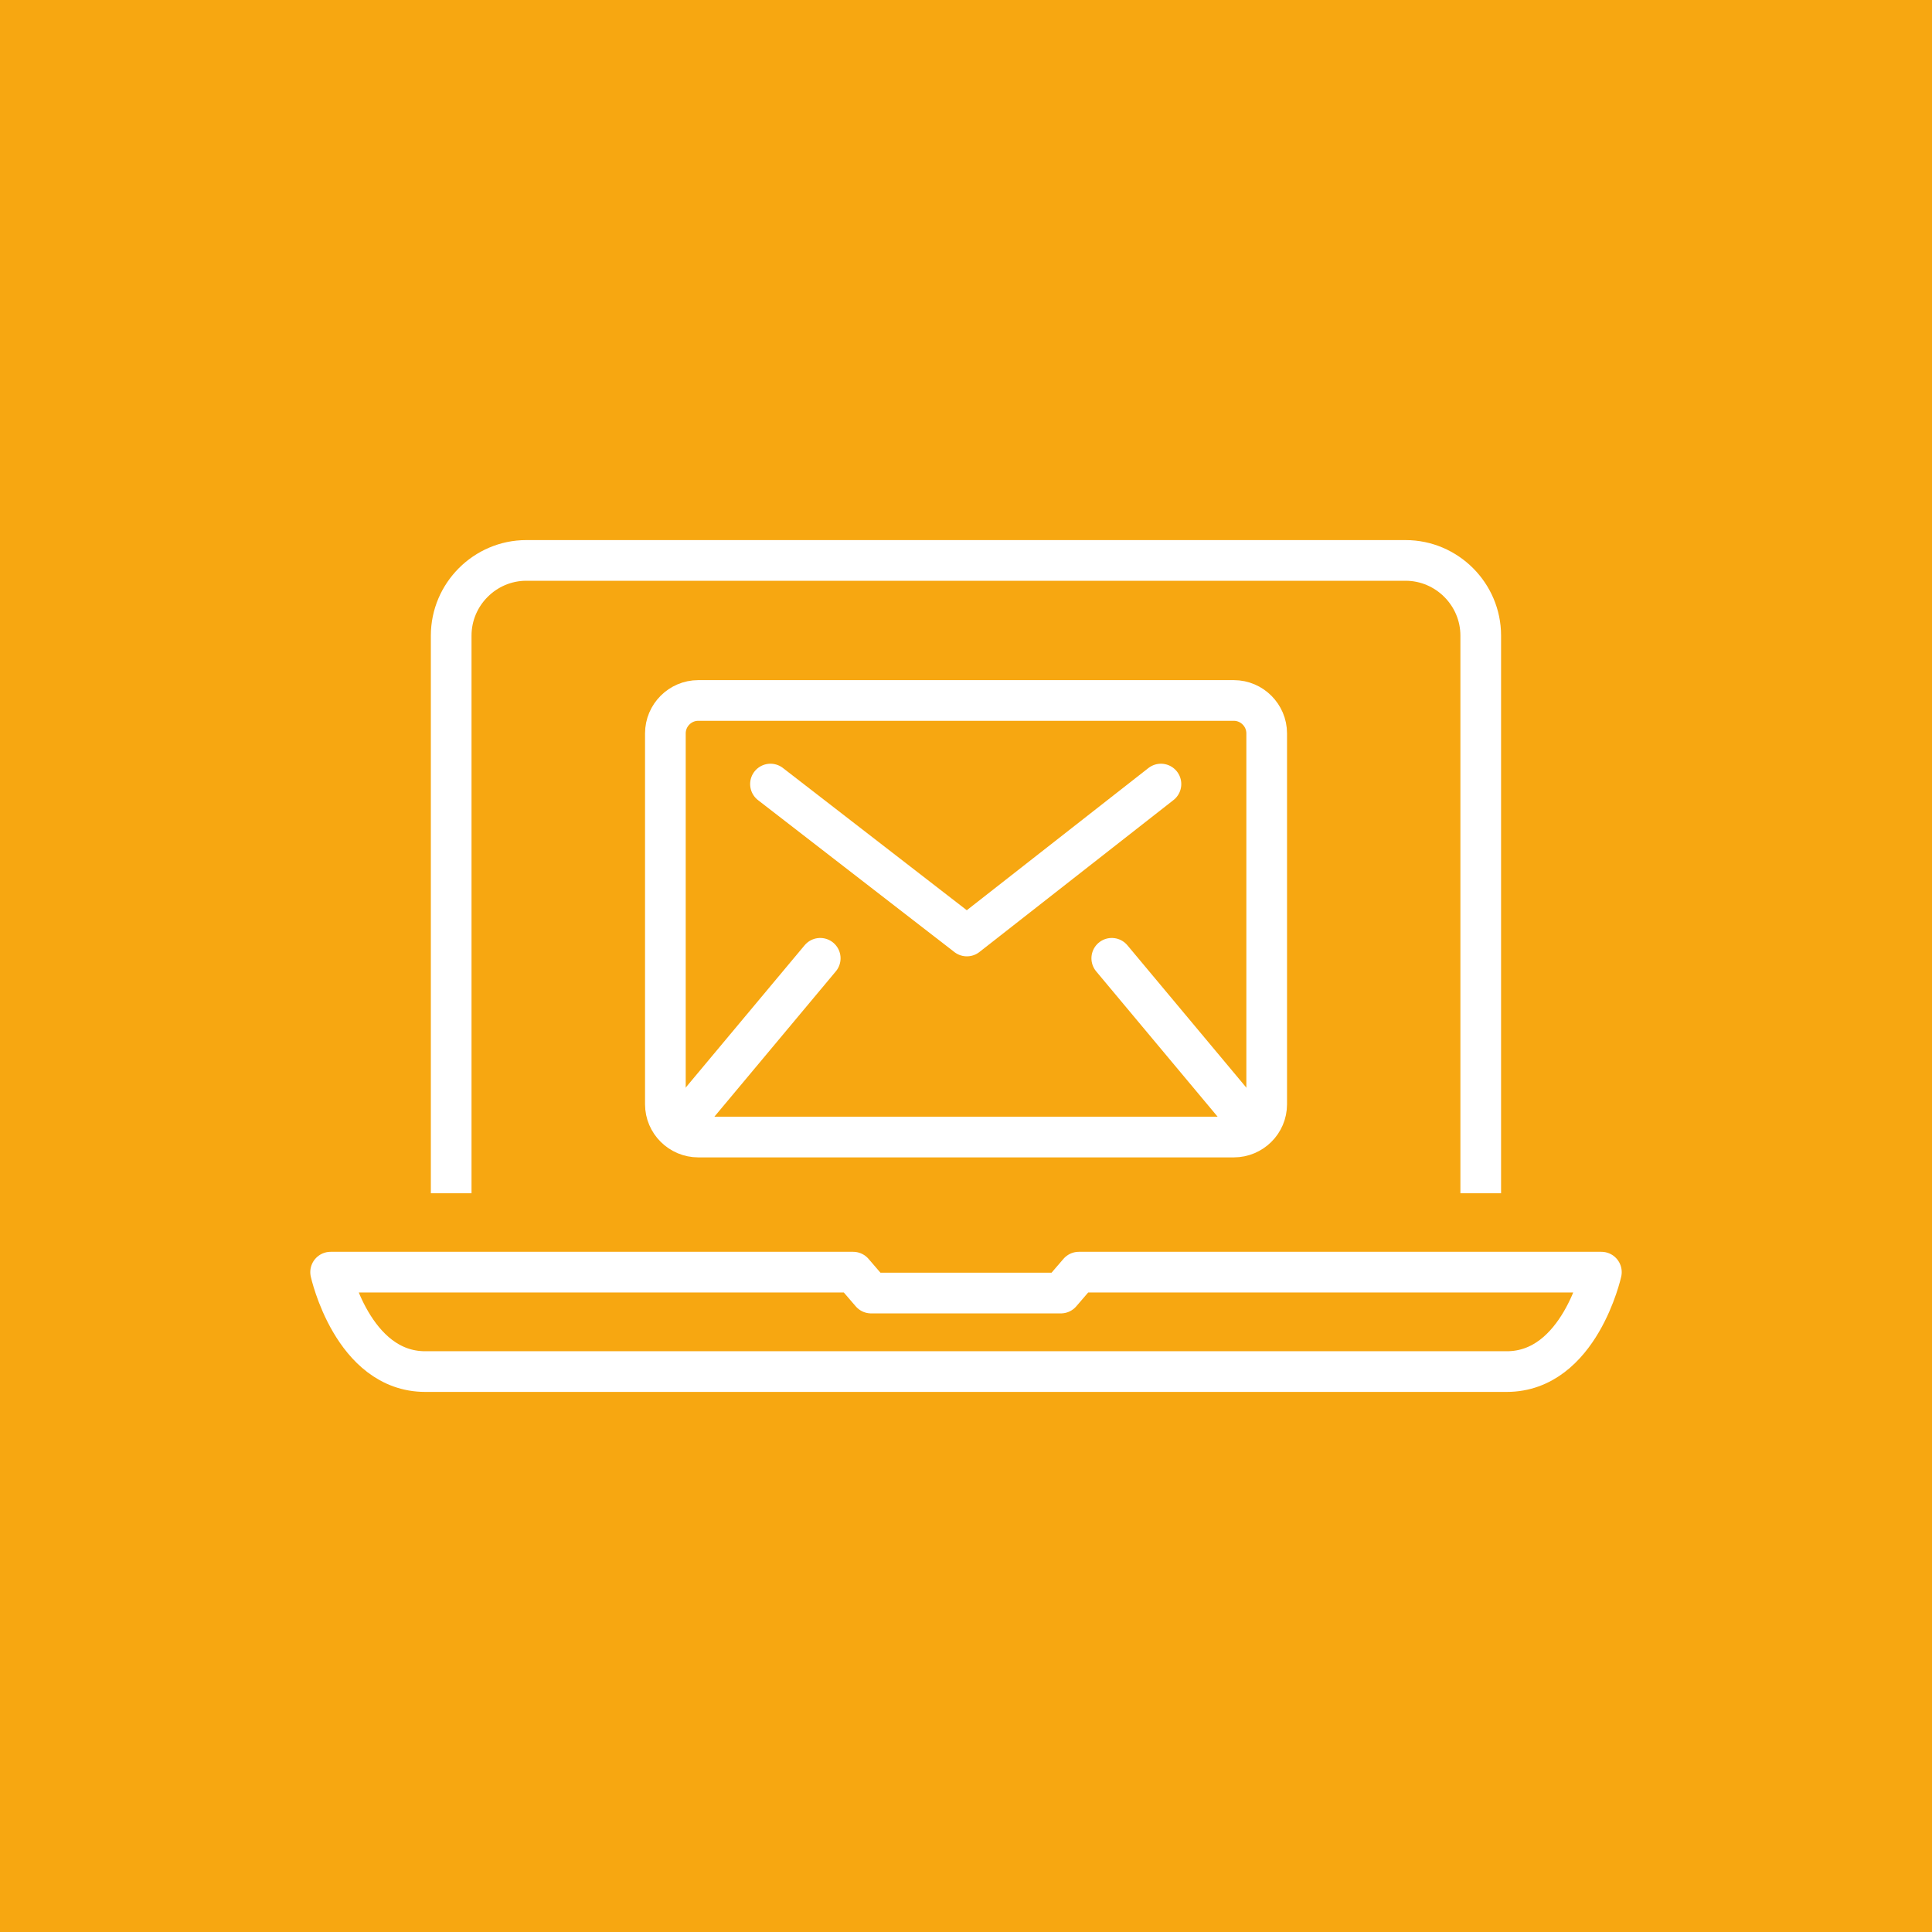
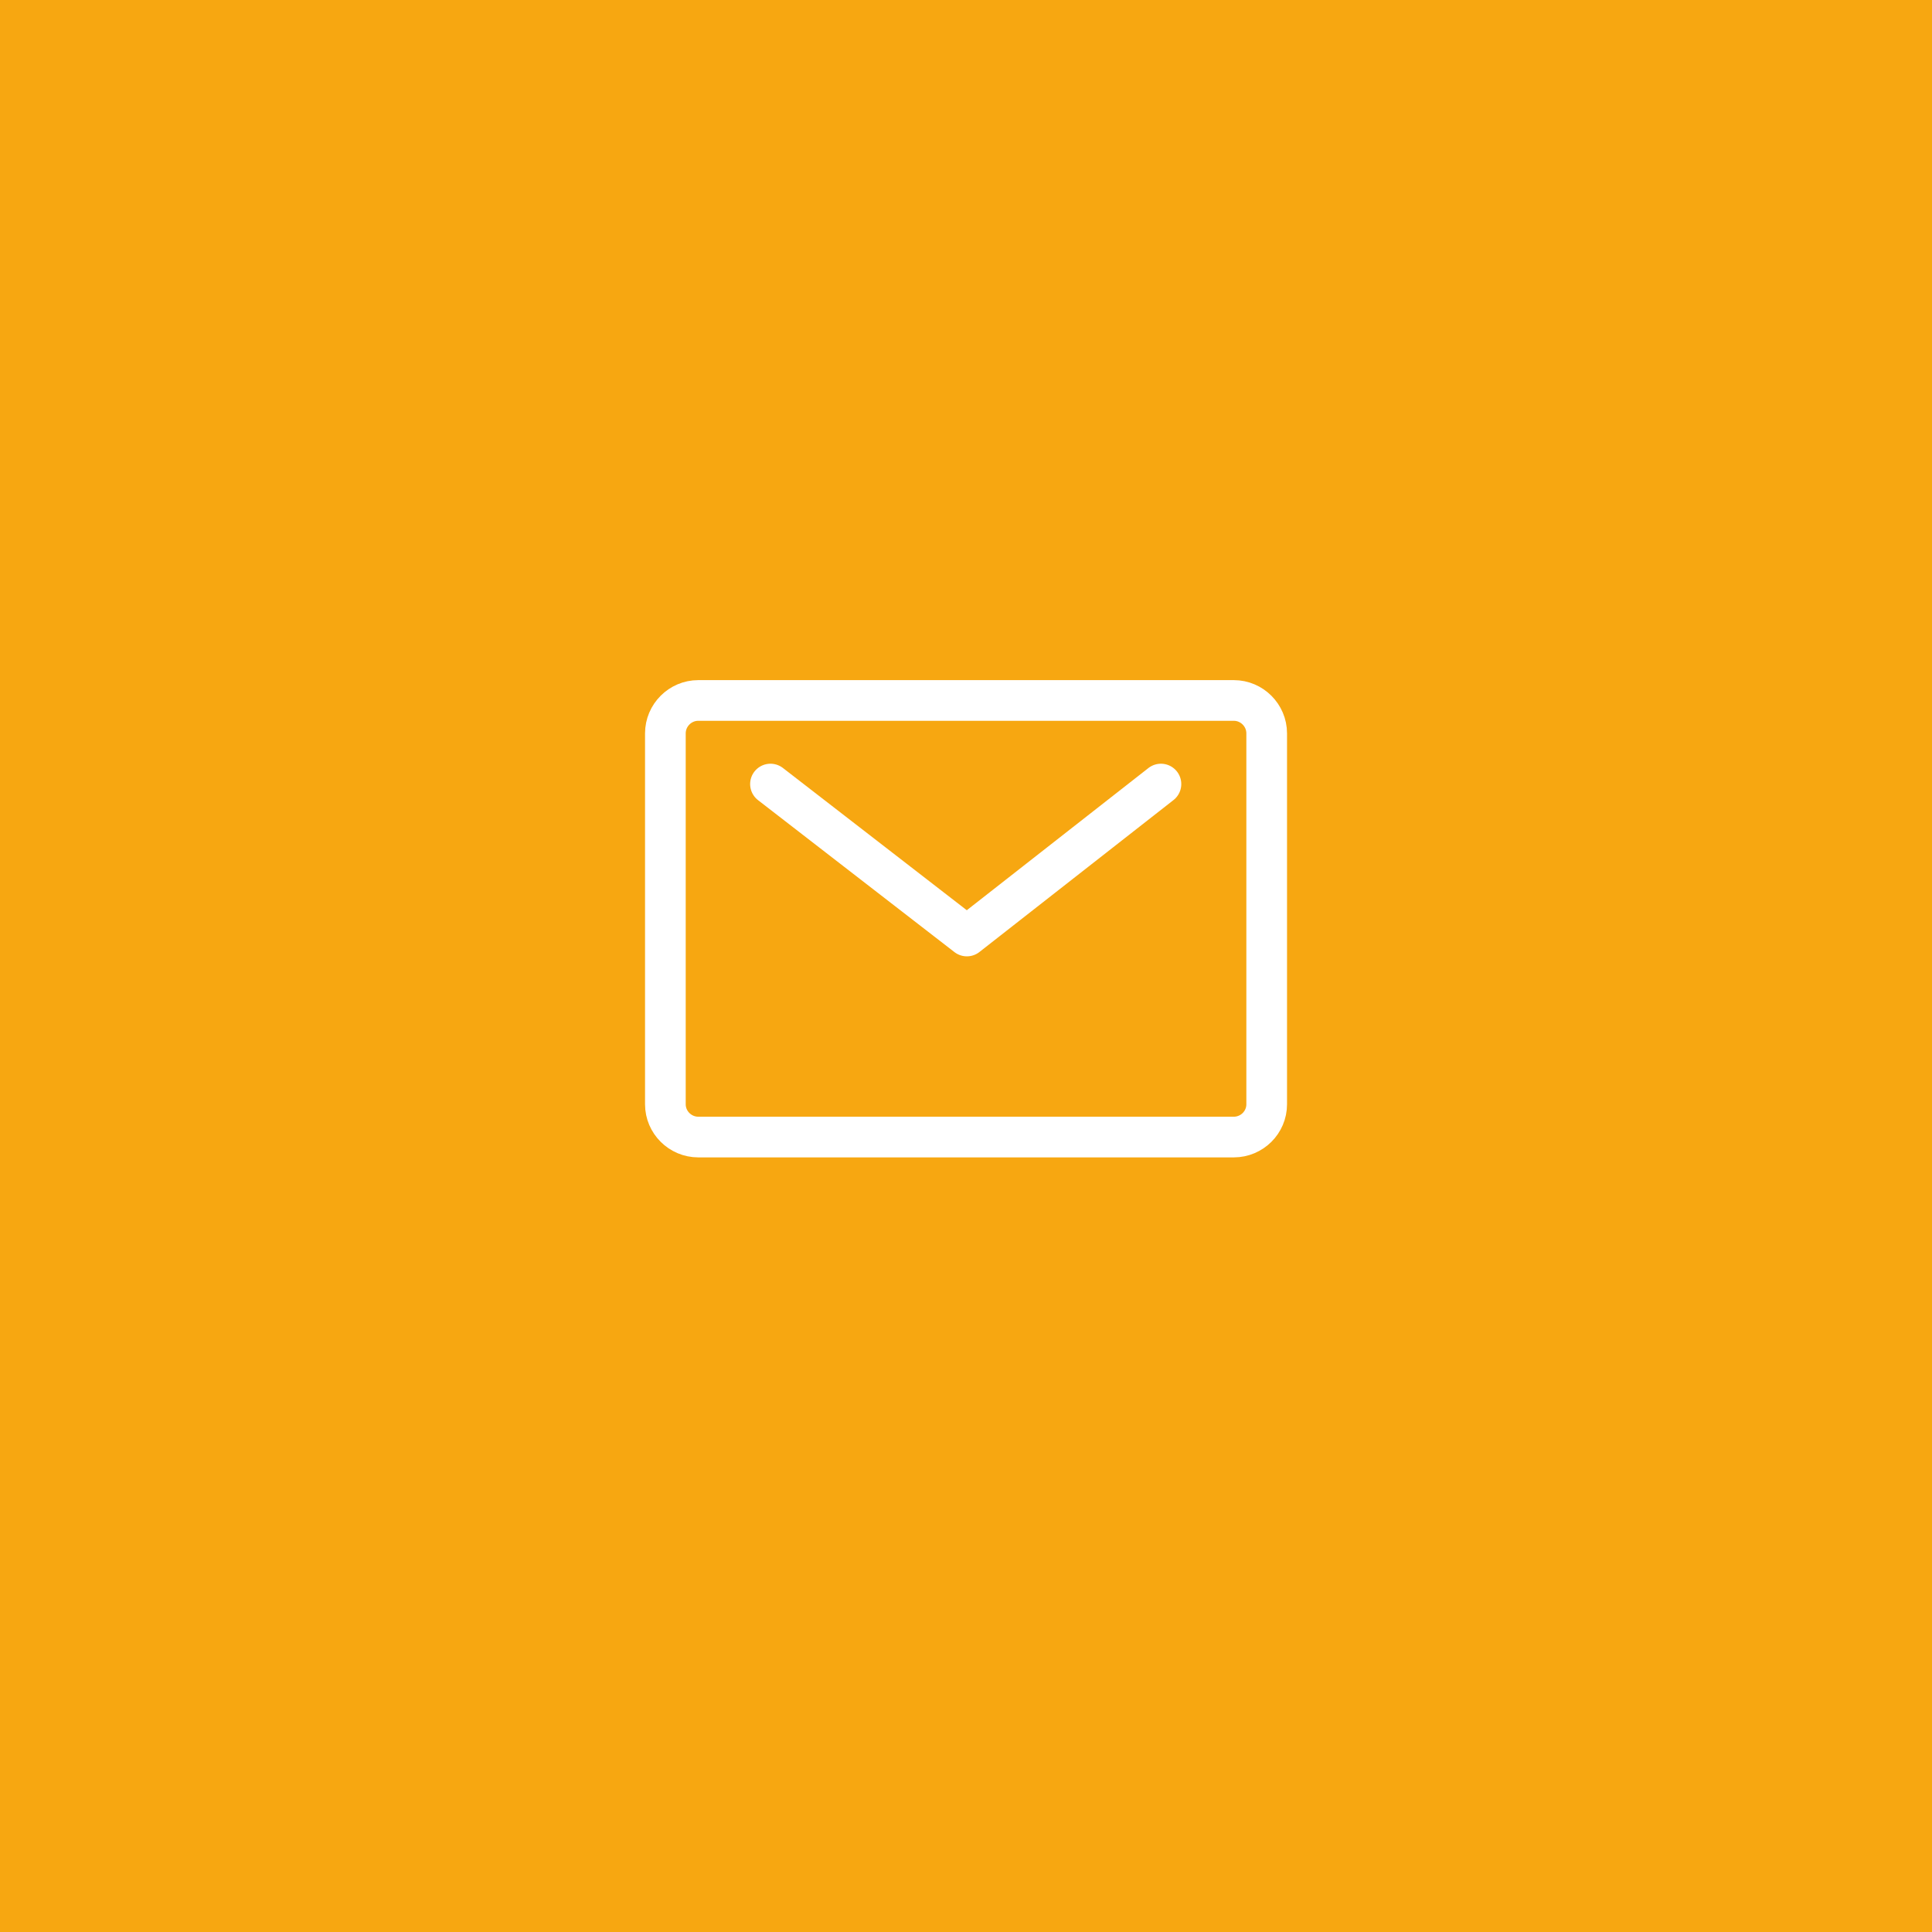
<svg xmlns="http://www.w3.org/2000/svg" viewBox="0 0 266 266">
  <defs>
    <style>.cls-1{stroke-linecap:round;}.cls-1,.cls-2{fill:none;stroke:#fff;stroke-linejoin:round;stroke-width:5.6px;}.cls-3{fill:#f7a711;}</style>
  </defs>
  <g id="BG">
    <rect class="cls-3" x="-1.82" y="-2.86" width="269.65" height="269.65" />
  </g>
  <g id="Layer_2">
    <g>
      <g>
-         <path class="cls-2" d="M62.12,164.29V87.51c0-5.69,4.66-10.35,10.34-10.35h121.06c5.69,0,10.35,4.66,10.35,10.35v76.78" />
-         <path class="cls-2" d="M148.54,175.15l-2.48,2.88h-26.12l-2.48-2.88H45.52s3.02,13.69,13.03,13.69H207.45c10.01,0,13.03-13.69,13.03-13.69h-71.94Z" />
-       </g>
+         </g>
      <g>
        <path class="cls-2" d="M96.14,156.55c-2.49,0-4.53-2.03-4.53-4.51v-51.07c0-2.49,2.04-4.53,4.53-4.53h73.73c2.49,0,4.53,2.04,4.53,4.53v51.07c0,2.49-2.04,4.51-4.53,4.51H96.14Z" />
        <g>
-           <line class="cls-1" x1="112.93" y1="131.94" x2="94.23" y2="154.32" />
-           <line class="cls-1" x1="153.07" y1="131.94" x2="171.77" y2="154.32" />
-         </g>
+           </g>
        <polyline class="cls-1" points="106.08 107.95 133.12 128.87 159.84 107.95" />
      </g>
    </g>
  </g>
</svg>